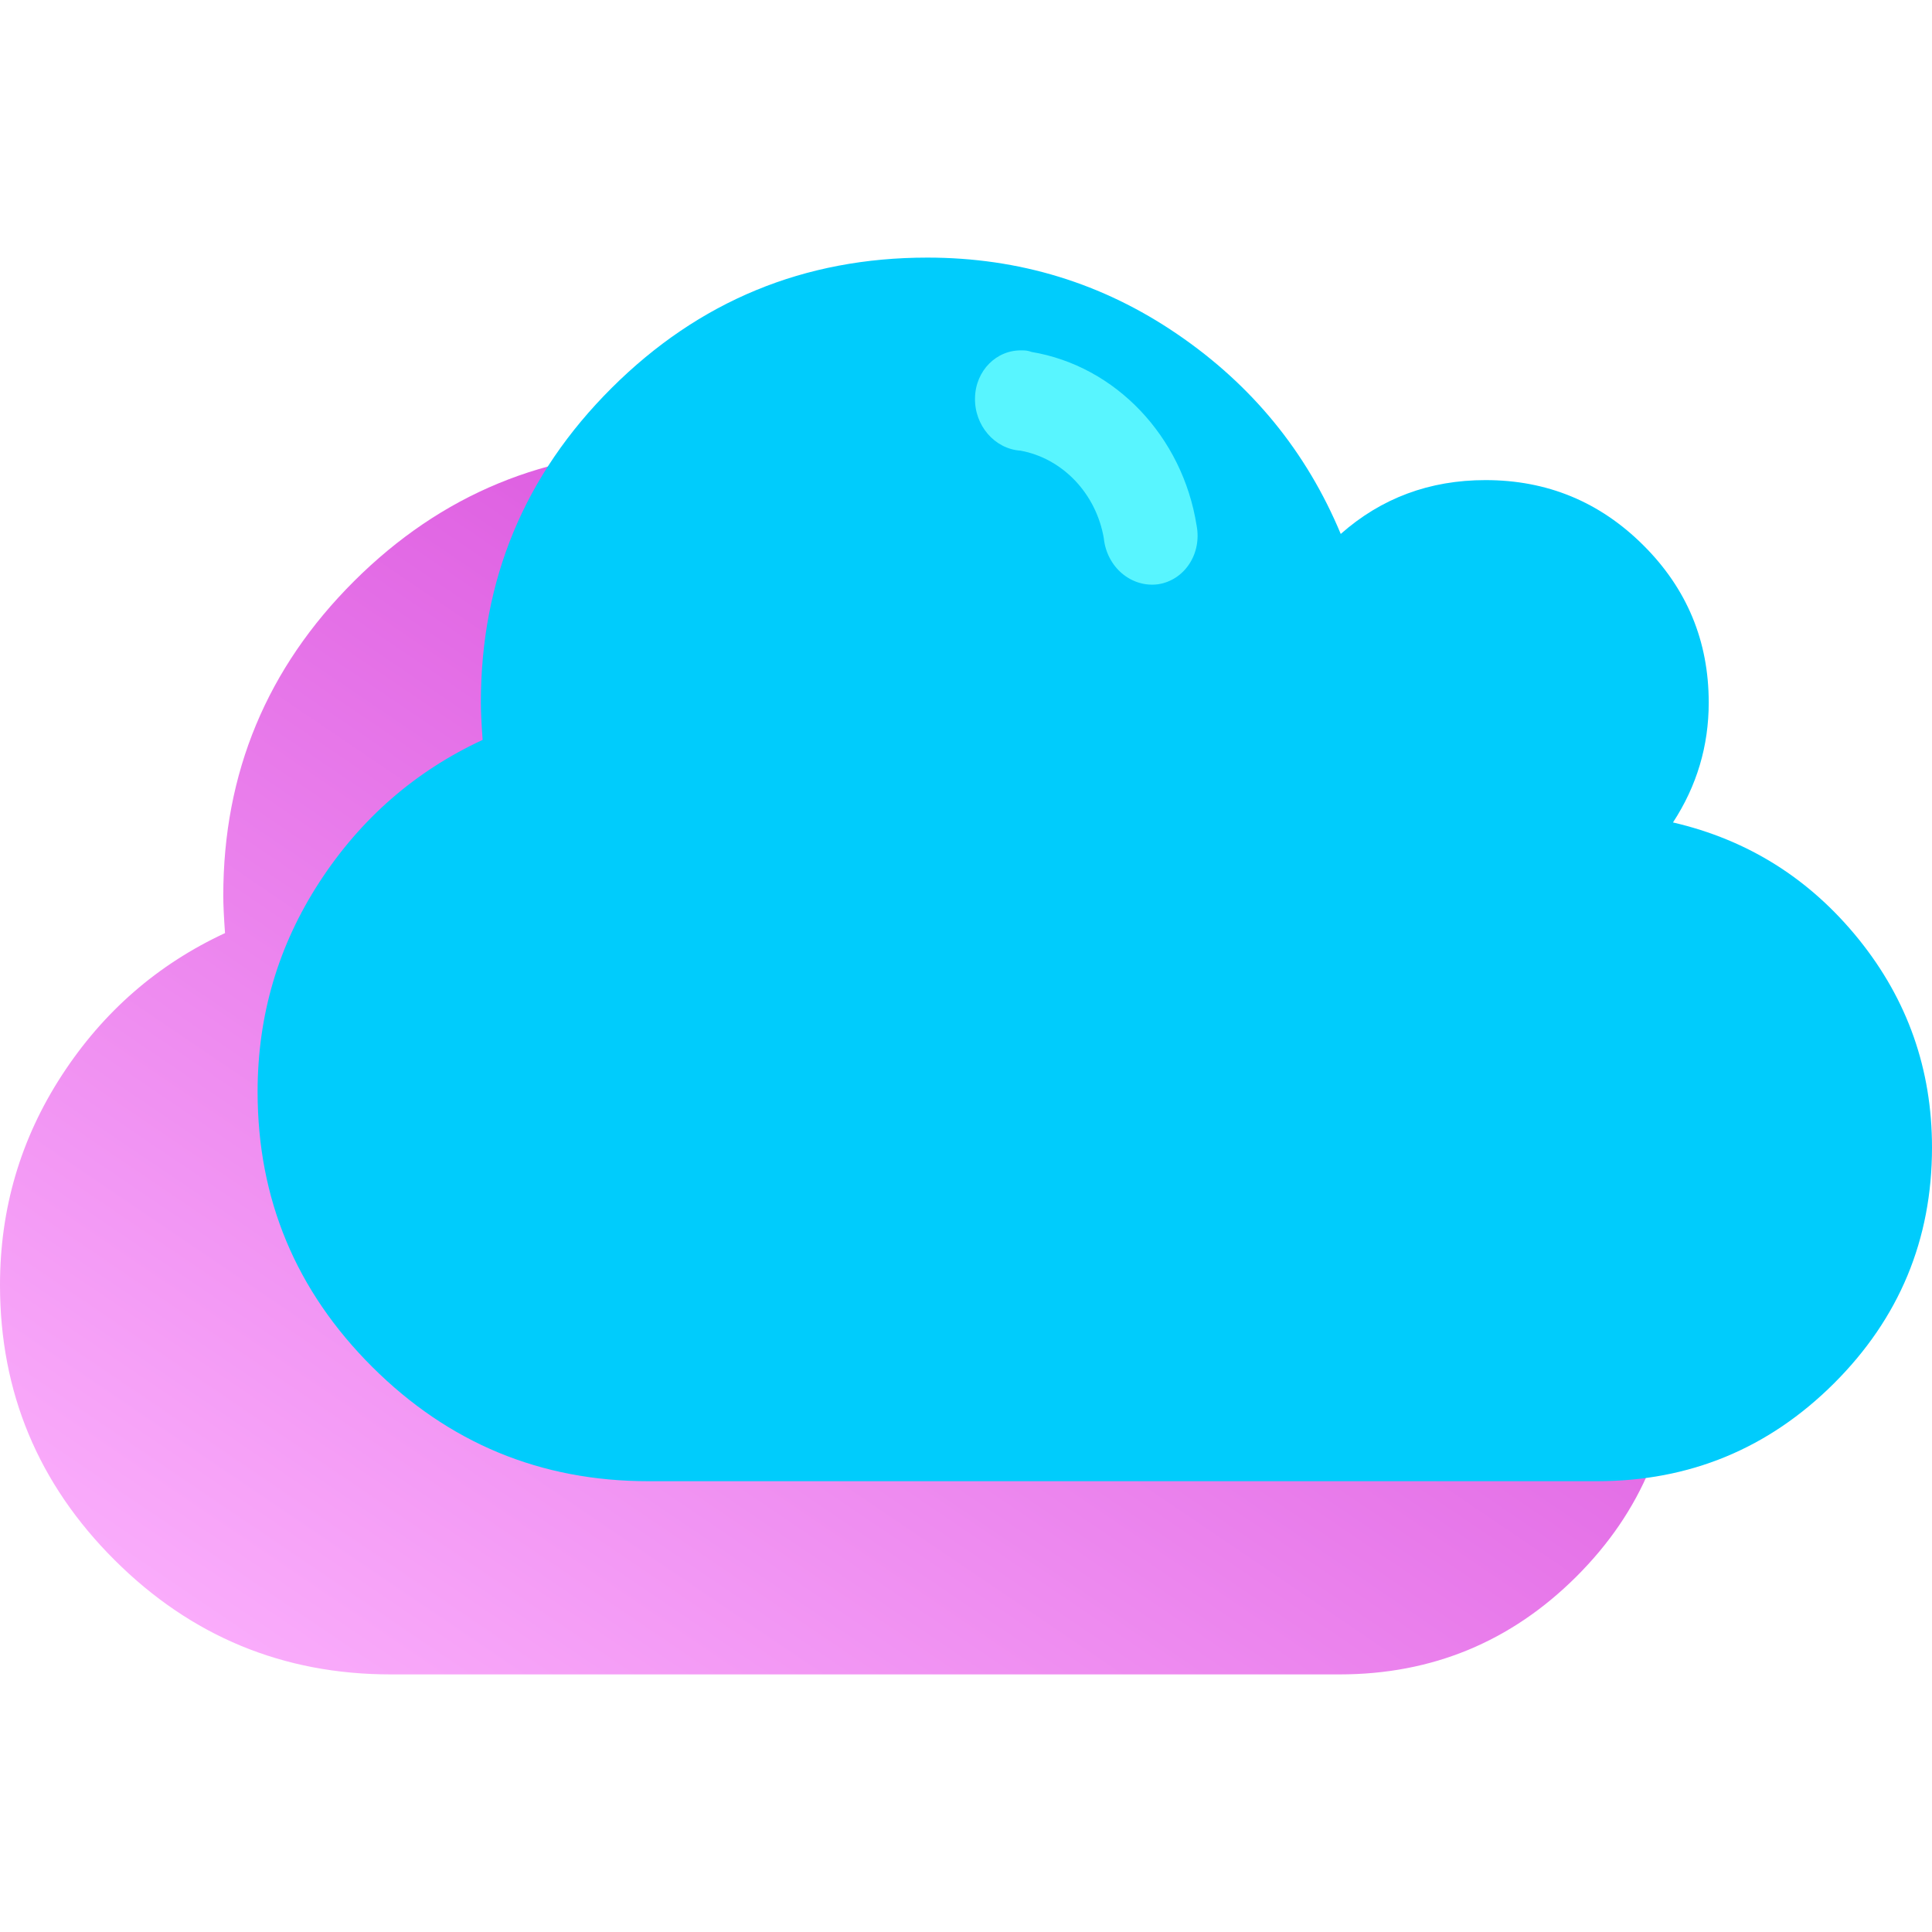
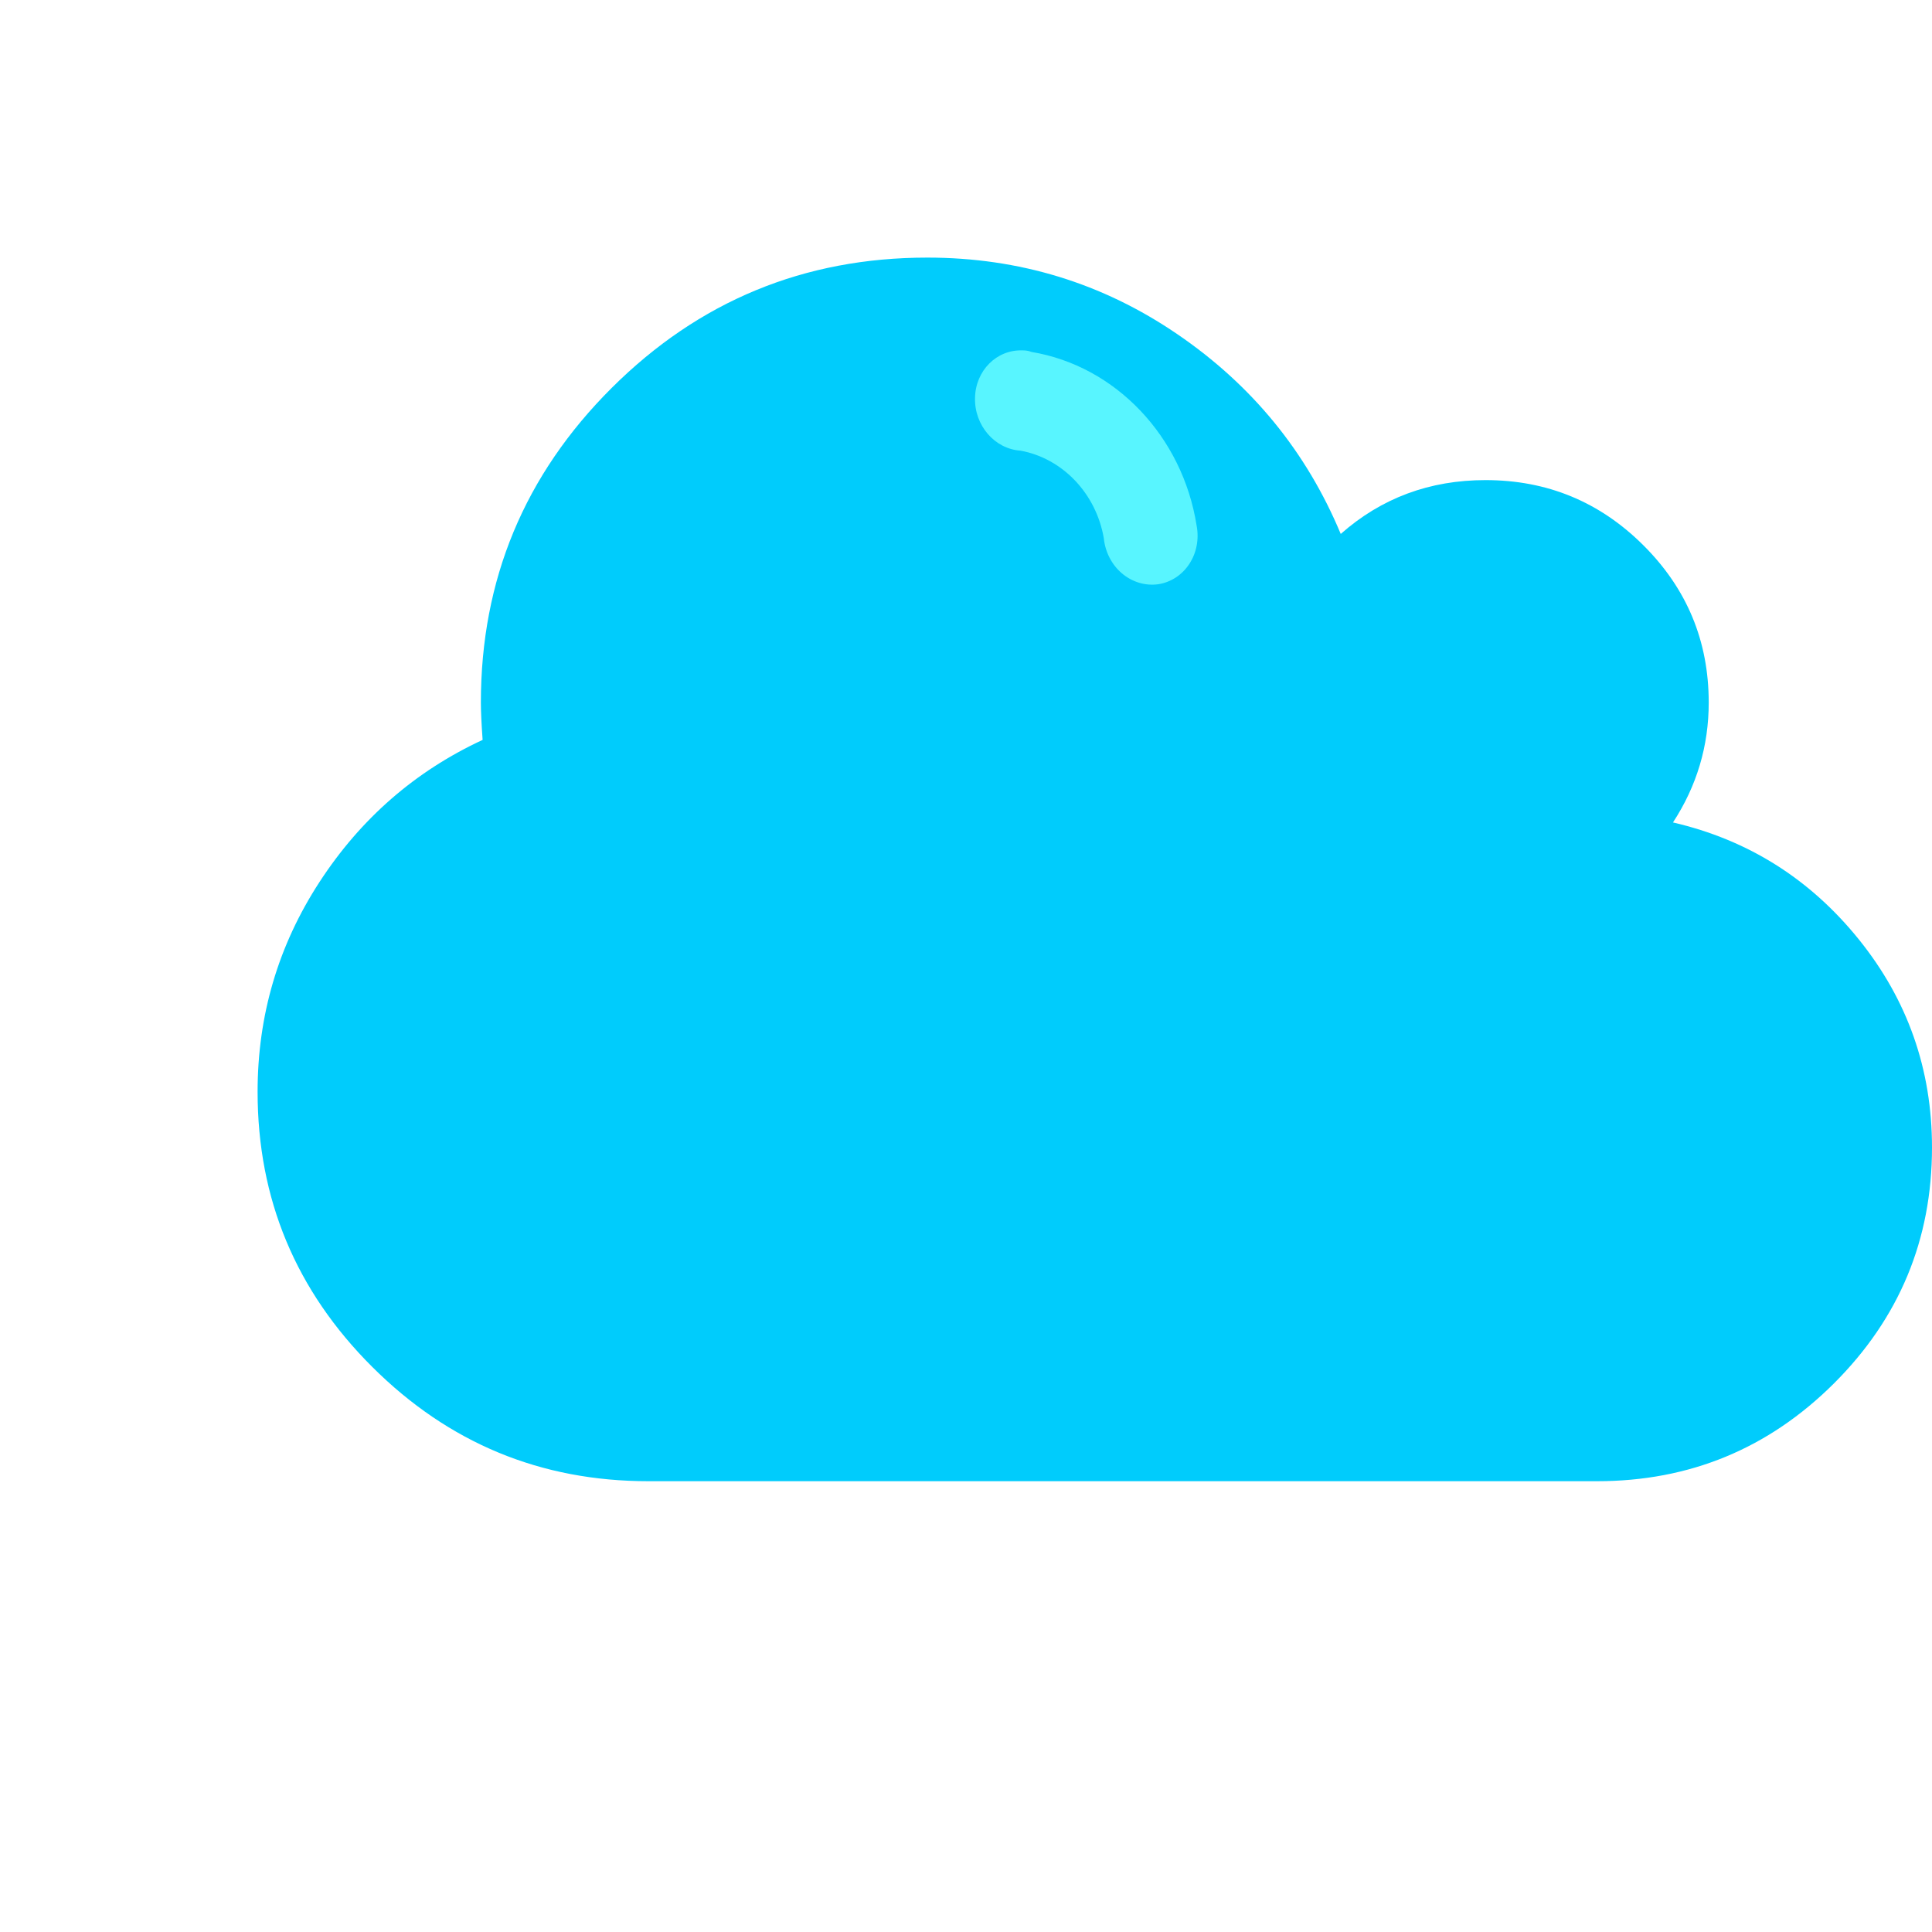
<svg xmlns="http://www.w3.org/2000/svg" width="30" height="30" viewBox="0 0 30 30" fill="none">
  <g filter="url(#filter0_b_4263_60153)">
-     <path fill-rule="evenodd" clip-rule="evenodd" d="M26 20.818C26 22.249 25.492 23.47 24.477 24.482C23.461 25.494 22.235 26 20.8 26H6.067C4.397 26 2.968 25.409 1.781 24.226C0.594 23.043 0 21.619 0 19.954C0 18.767 0.32 17.681 0.961 16.696C1.602 15.711 2.447 14.975 3.494 14.489C3.476 14.238 3.467 14.044 3.467 13.909C3.467 12.002 4.144 10.374 5.498 9.024C6.852 7.675 8.486 7 10.4 7C11.826 7 13.12 7.396 14.28 8.188C15.44 8.979 16.286 10.014 16.819 11.291C17.451 10.733 18.2 10.454 19.067 10.454C20.024 10.454 20.841 10.792 21.518 11.467C22.195 12.141 22.533 12.956 22.533 13.909C22.533 14.584 22.348 15.204 21.978 15.771C23.143 16.041 24.104 16.646 24.863 17.586C25.621 18.526 26 19.604 26 20.818L26 20.818Z" fill="url(#paint0_linear_4263_60153)" />
-   </g>
+     </g>
  <g style="mix-blend-mode:darken" filter="url(#filter1_b_4263_60153)">
    <path fill-rule="evenodd" clip-rule="evenodd" d="M30 17.818C30 19.249 29.492 20.47 28.477 21.482C27.461 22.494 26.235 23 24.8 23H10.067C8.397 23 6.968 22.409 5.781 21.226C4.594 20.043 4 18.619 4 16.954C4 15.767 4.32 14.681 4.961 13.696C5.602 12.711 6.447 11.975 7.494 11.489C7.476 11.238 7.467 11.044 7.467 10.909C7.467 9.002 8.144 7.374 9.498 6.024C10.852 4.675 12.486 4 14.4 4C15.826 4 17.12 4.396 18.28 5.188C19.44 5.979 20.286 7.014 20.819 8.291C21.451 7.733 22.2 7.455 23.067 7.455C24.024 7.455 24.841 7.792 25.518 8.467C26.195 9.141 26.533 9.955 26.533 10.909C26.533 11.584 26.348 12.204 25.978 12.771C27.143 13.041 28.104 13.646 28.863 14.586C29.621 15.526 30 16.604 30 17.818L30 17.818Z" fill="#00CCFC" />
  </g>
  <path d="M17.985 9.072C17.785 9.1 17.582 9.039 17.422 8.904C17.263 8.769 17.161 8.571 17.14 8.358C17.021 7.665 16.502 7.119 15.848 6.998C15.444 6.972 15.128 6.604 15.14 6.176C15.149 5.755 15.475 5.428 15.872 5.441C15.921 5.439 15.971 5.447 16.018 5.465C17.324 5.683 18.363 6.778 18.581 8.161C18.621 8.37 18.581 8.584 18.468 8.756C18.356 8.928 18.181 9.042 17.985 9.072Z" fill="#58F5FF" />
  <defs>
    <filter id="filter0_b_4263_60153" x="-4" y="3" width="34" height="27" filterUnits="userSpaceOnUse" color-interpolation-filters="sRGB">
      <feFlood flood-opacity="0" result="BackgroundImageFix" />
      <feGaussianBlur in="BackgroundImageFix" stdDeviation="2" />
      <feComposite in2="SourceAlpha" operator="in" result="effect1_backgroundBlur_4263_60153" />
      <feBlend mode="normal" in="SourceGraphic" in2="effect1_backgroundBlur_4263_60153" result="shape" />
    </filter>
    <filter id="filter1_b_4263_60153" x="2" y="2" width="30" height="23" filterUnits="userSpaceOnUse" color-interpolation-filters="sRGB">
      <feFlood flood-opacity="0" result="BackgroundImageFix" />
      <feGaussianBlur in="BackgroundImageFix" stdDeviation="1" />
      <feComposite in2="SourceAlpha" operator="in" result="effect1_backgroundBlur_4263_60153" />
      <feBlend mode="normal" in="SourceGraphic" in2="effect1_backgroundBlur_4263_60153" result="shape" />
    </filter>
    <linearGradient id="paint0_linear_4263_60153" x1="23.739" y1="7.826" x2="8.729" y2="29.947" gradientUnits="userSpaceOnUse">
      <stop stop-color="#D23ED6" />
      <stop offset="1" stop-color="#FBAFFC" />
    </linearGradient>
  </defs>
</svg>